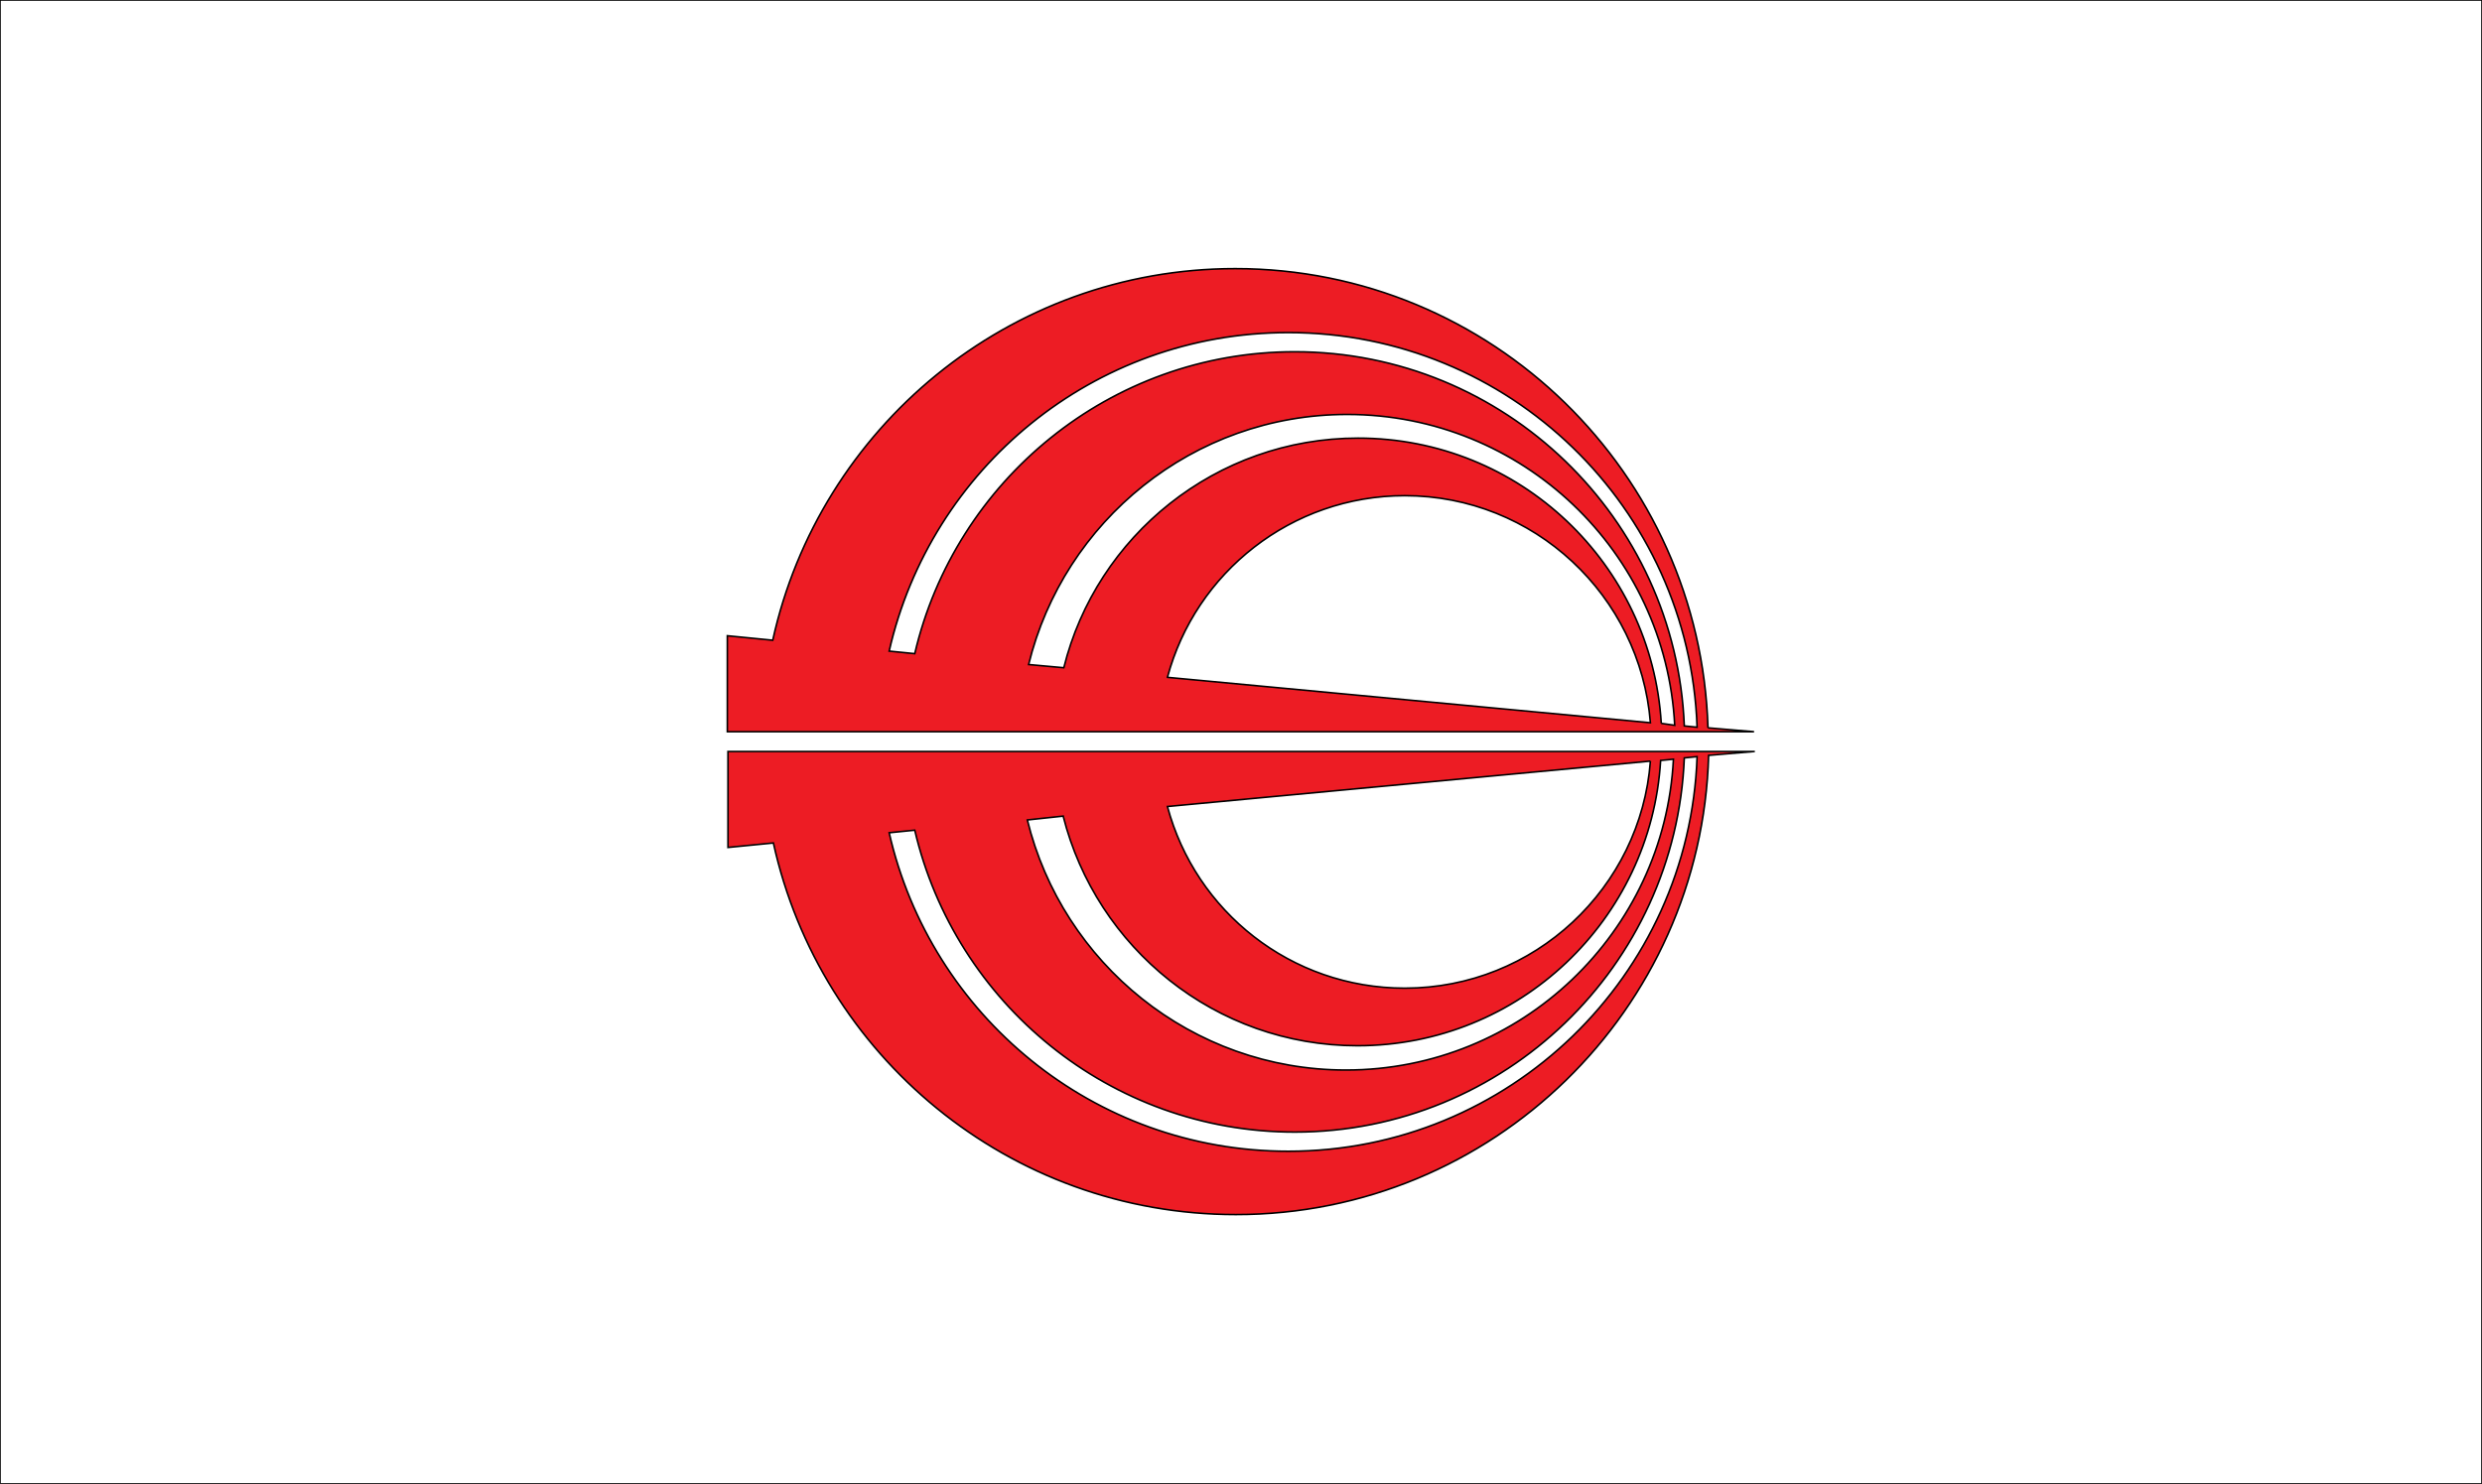
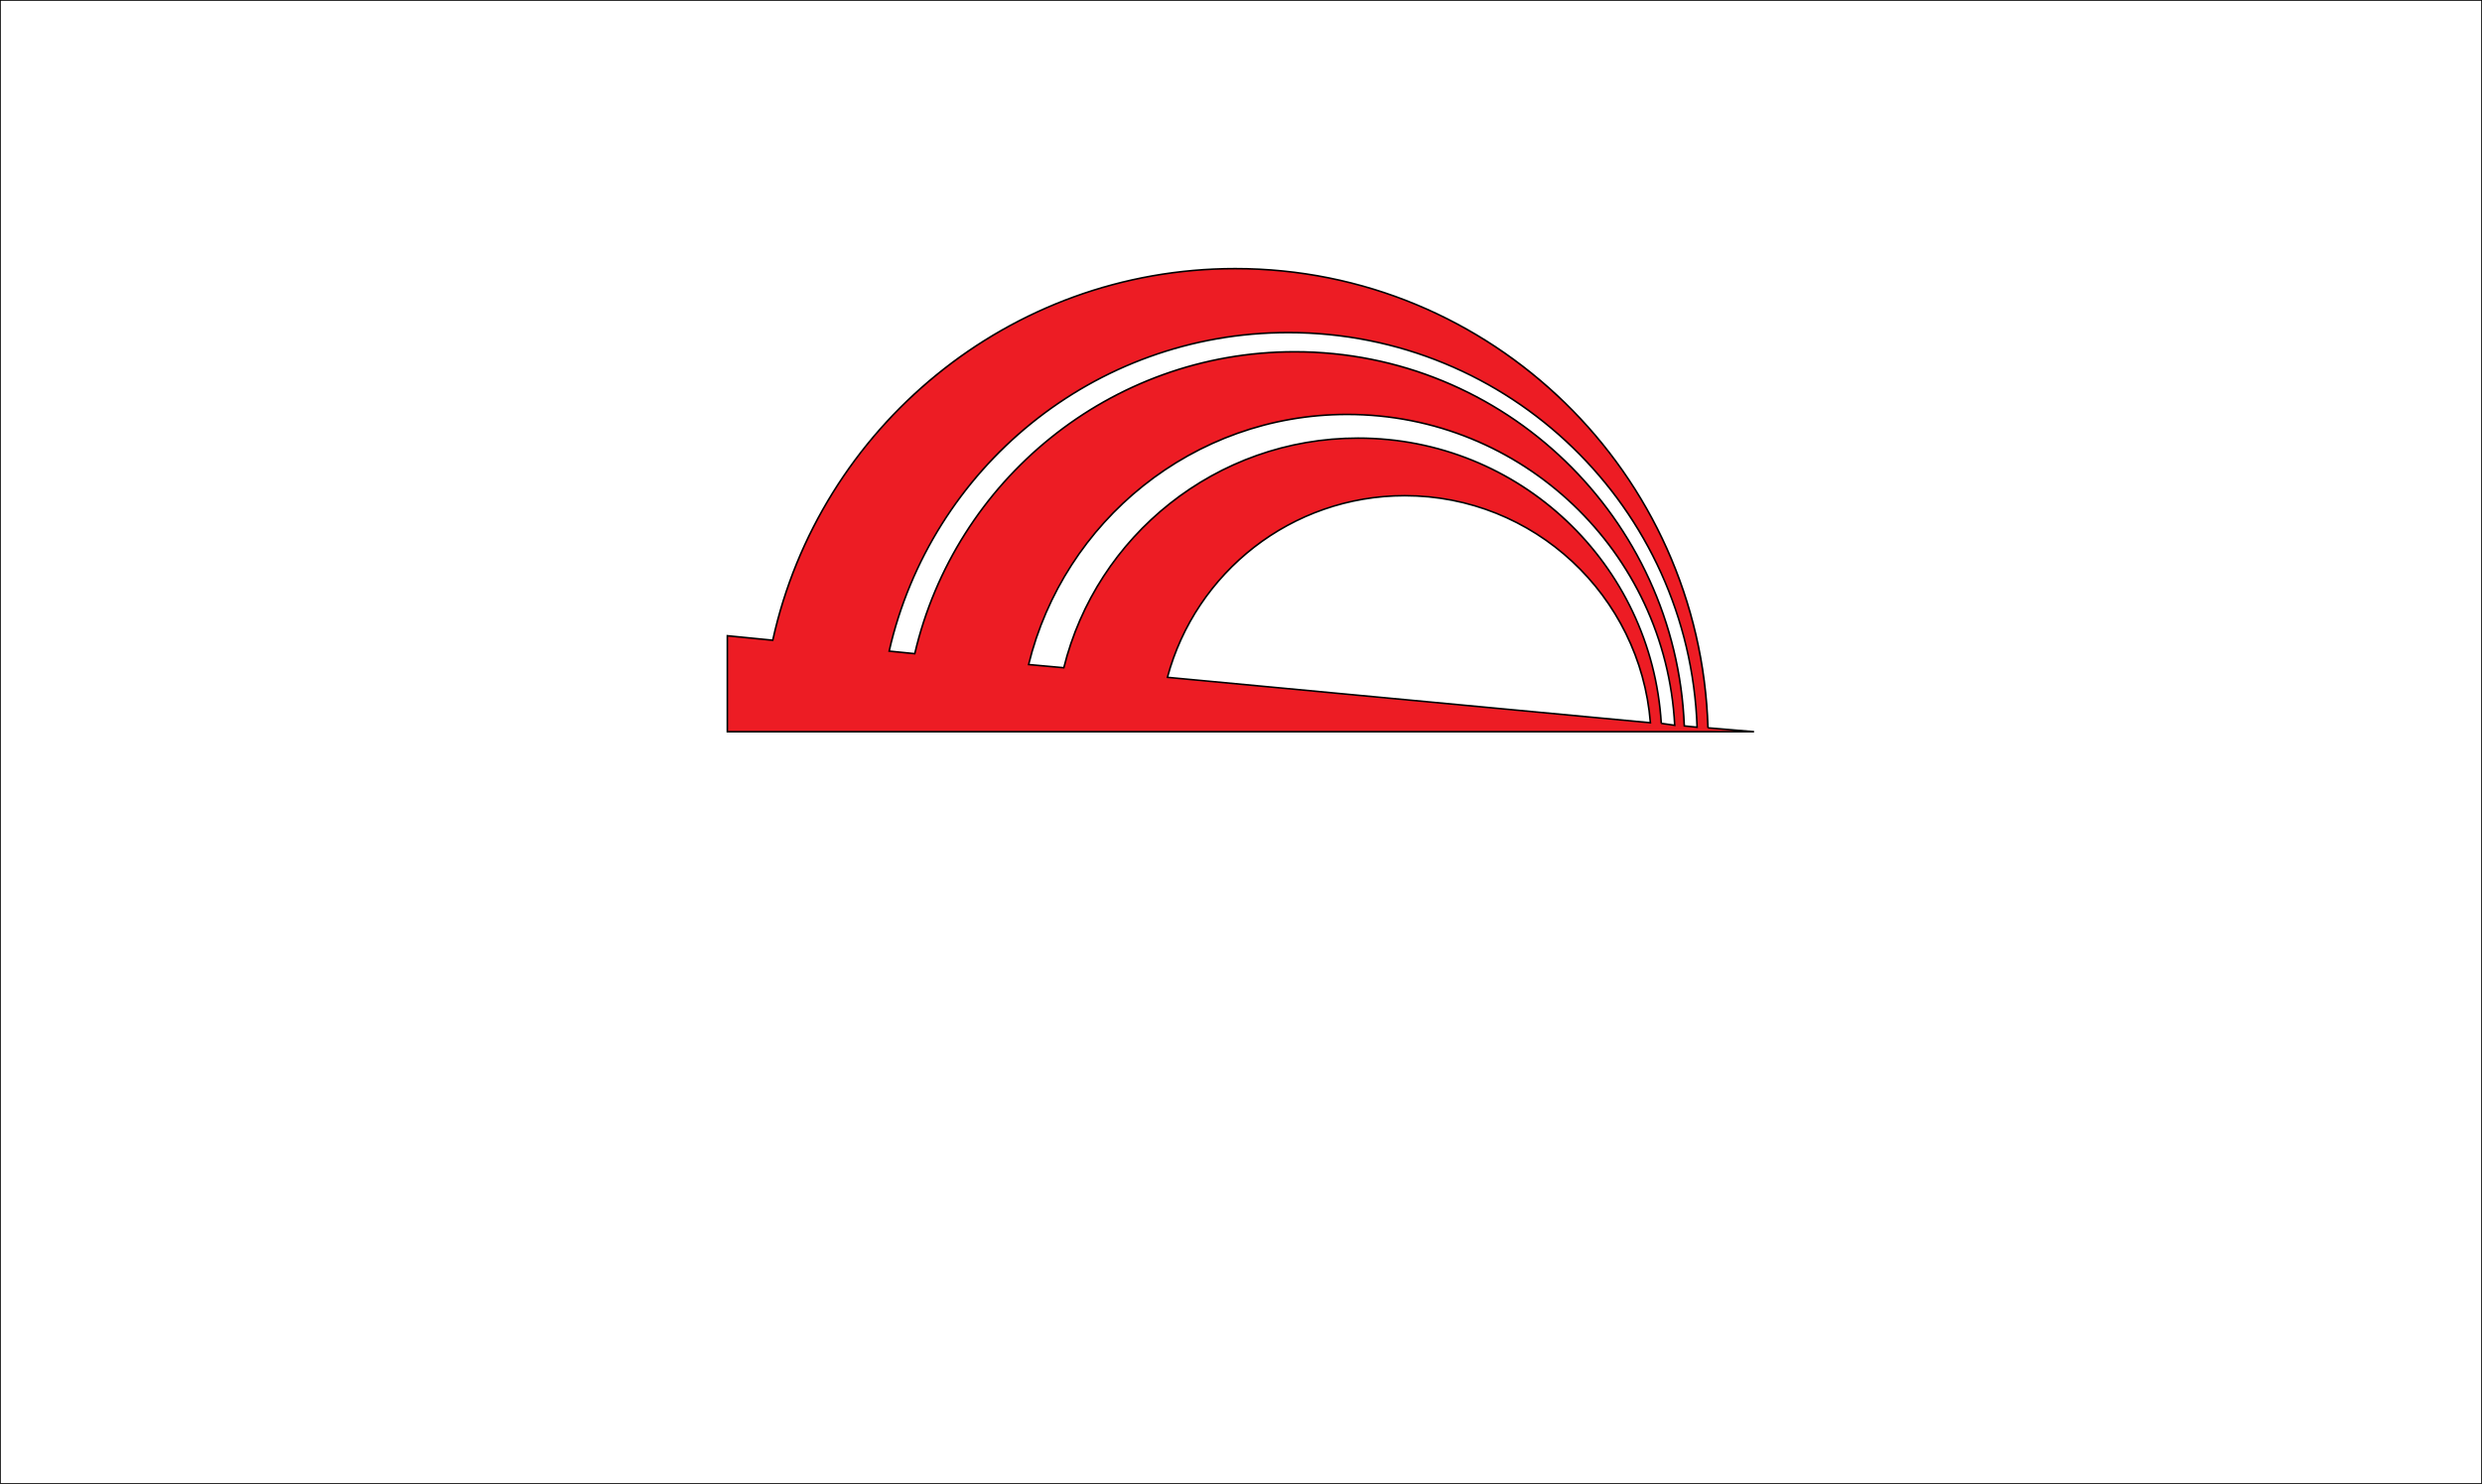
<svg xmlns="http://www.w3.org/2000/svg" enable-background="new 0 0 388 232" version="1.1" viewBox="0 0 388 232" xml:space="preserve">
  <rect x="0" y="0" width="388" height="232" fill="#333333" stroke="none" />
  <style type="text/css">
	.st0{fill:#FFFFFF;stroke:#000000;stroke-width:0.25;stroke-miterlimit:10;}
	.st1{fill:#ED1C24;stroke:#000000;stroke-width:0.25;stroke-miterlimit:10;}
</style>
  <rect class="st0" width="388" height="232" />
  <path class="st1" d="m267 113.8c-1.2-39.8-33.8-71.8-73.9-71.8-35.4 0-65 24.9-72.3 58.1l-7.1-0.7v15h160.5l-7.2-0.6zm-84.5-7.9c4.4-16.4 19.4-28.4 37.1-28.4 20.2 0 36.8 15.6 38.4 35.5l-75.5-7.1zm77.2 7.2c-1.5-24.9-22.1-44.6-47.4-44.6-22.2 0-40.9 15.3-46 35.9l-5.5-0.5c5.5-22.4 25.7-39.1 49.8-39.1 27.4 0 49.8 21.5 51.2 48.6l-2.1-0.3zm3.6 0.4c-1.3-32.5-28.1-58.5-60.9-58.5-28.9 0-53.1 20.2-59.4 47.2l-4-0.4c6.5-28.5 31.9-49.8 62.4-49.8 34.6 0 62.7 27.4 63.9 61.7l-2-0.2z" />
-   <path class="st1" d="m274.2 117.5h-160.4v15l7.1-0.7c7.3 33.2 36.8 58.1 72.3 58.1 40.1 0 72.8-32 73.9-71.8l7.1-0.6zm-16.2 1.5c-1.5 19.8-18.1 35.5-38.4 35.5-17.8 0-32.7-12-37.1-28.4l75.5-7.1zm-91.8 8.6c5.2 20.6 23.8 35.9 46 35.9 25.3 0 45.9-19.7 47.4-44.6l2-0.2c-1.4 27.1-23.8 48.6-51.2 48.6-24.1 0-44.3-16.7-49.8-39.1l5.6-0.6zm35.2 52.4c-30.5 0-55.9-21.3-62.4-49.8l4-0.4c6.3 27 30.5 47.2 59.4 47.2 32.8 0 59.6-26 60.9-58.5l2-0.2c-1.2 34.3-29.4 61.7-63.9 61.7z" />
</svg>